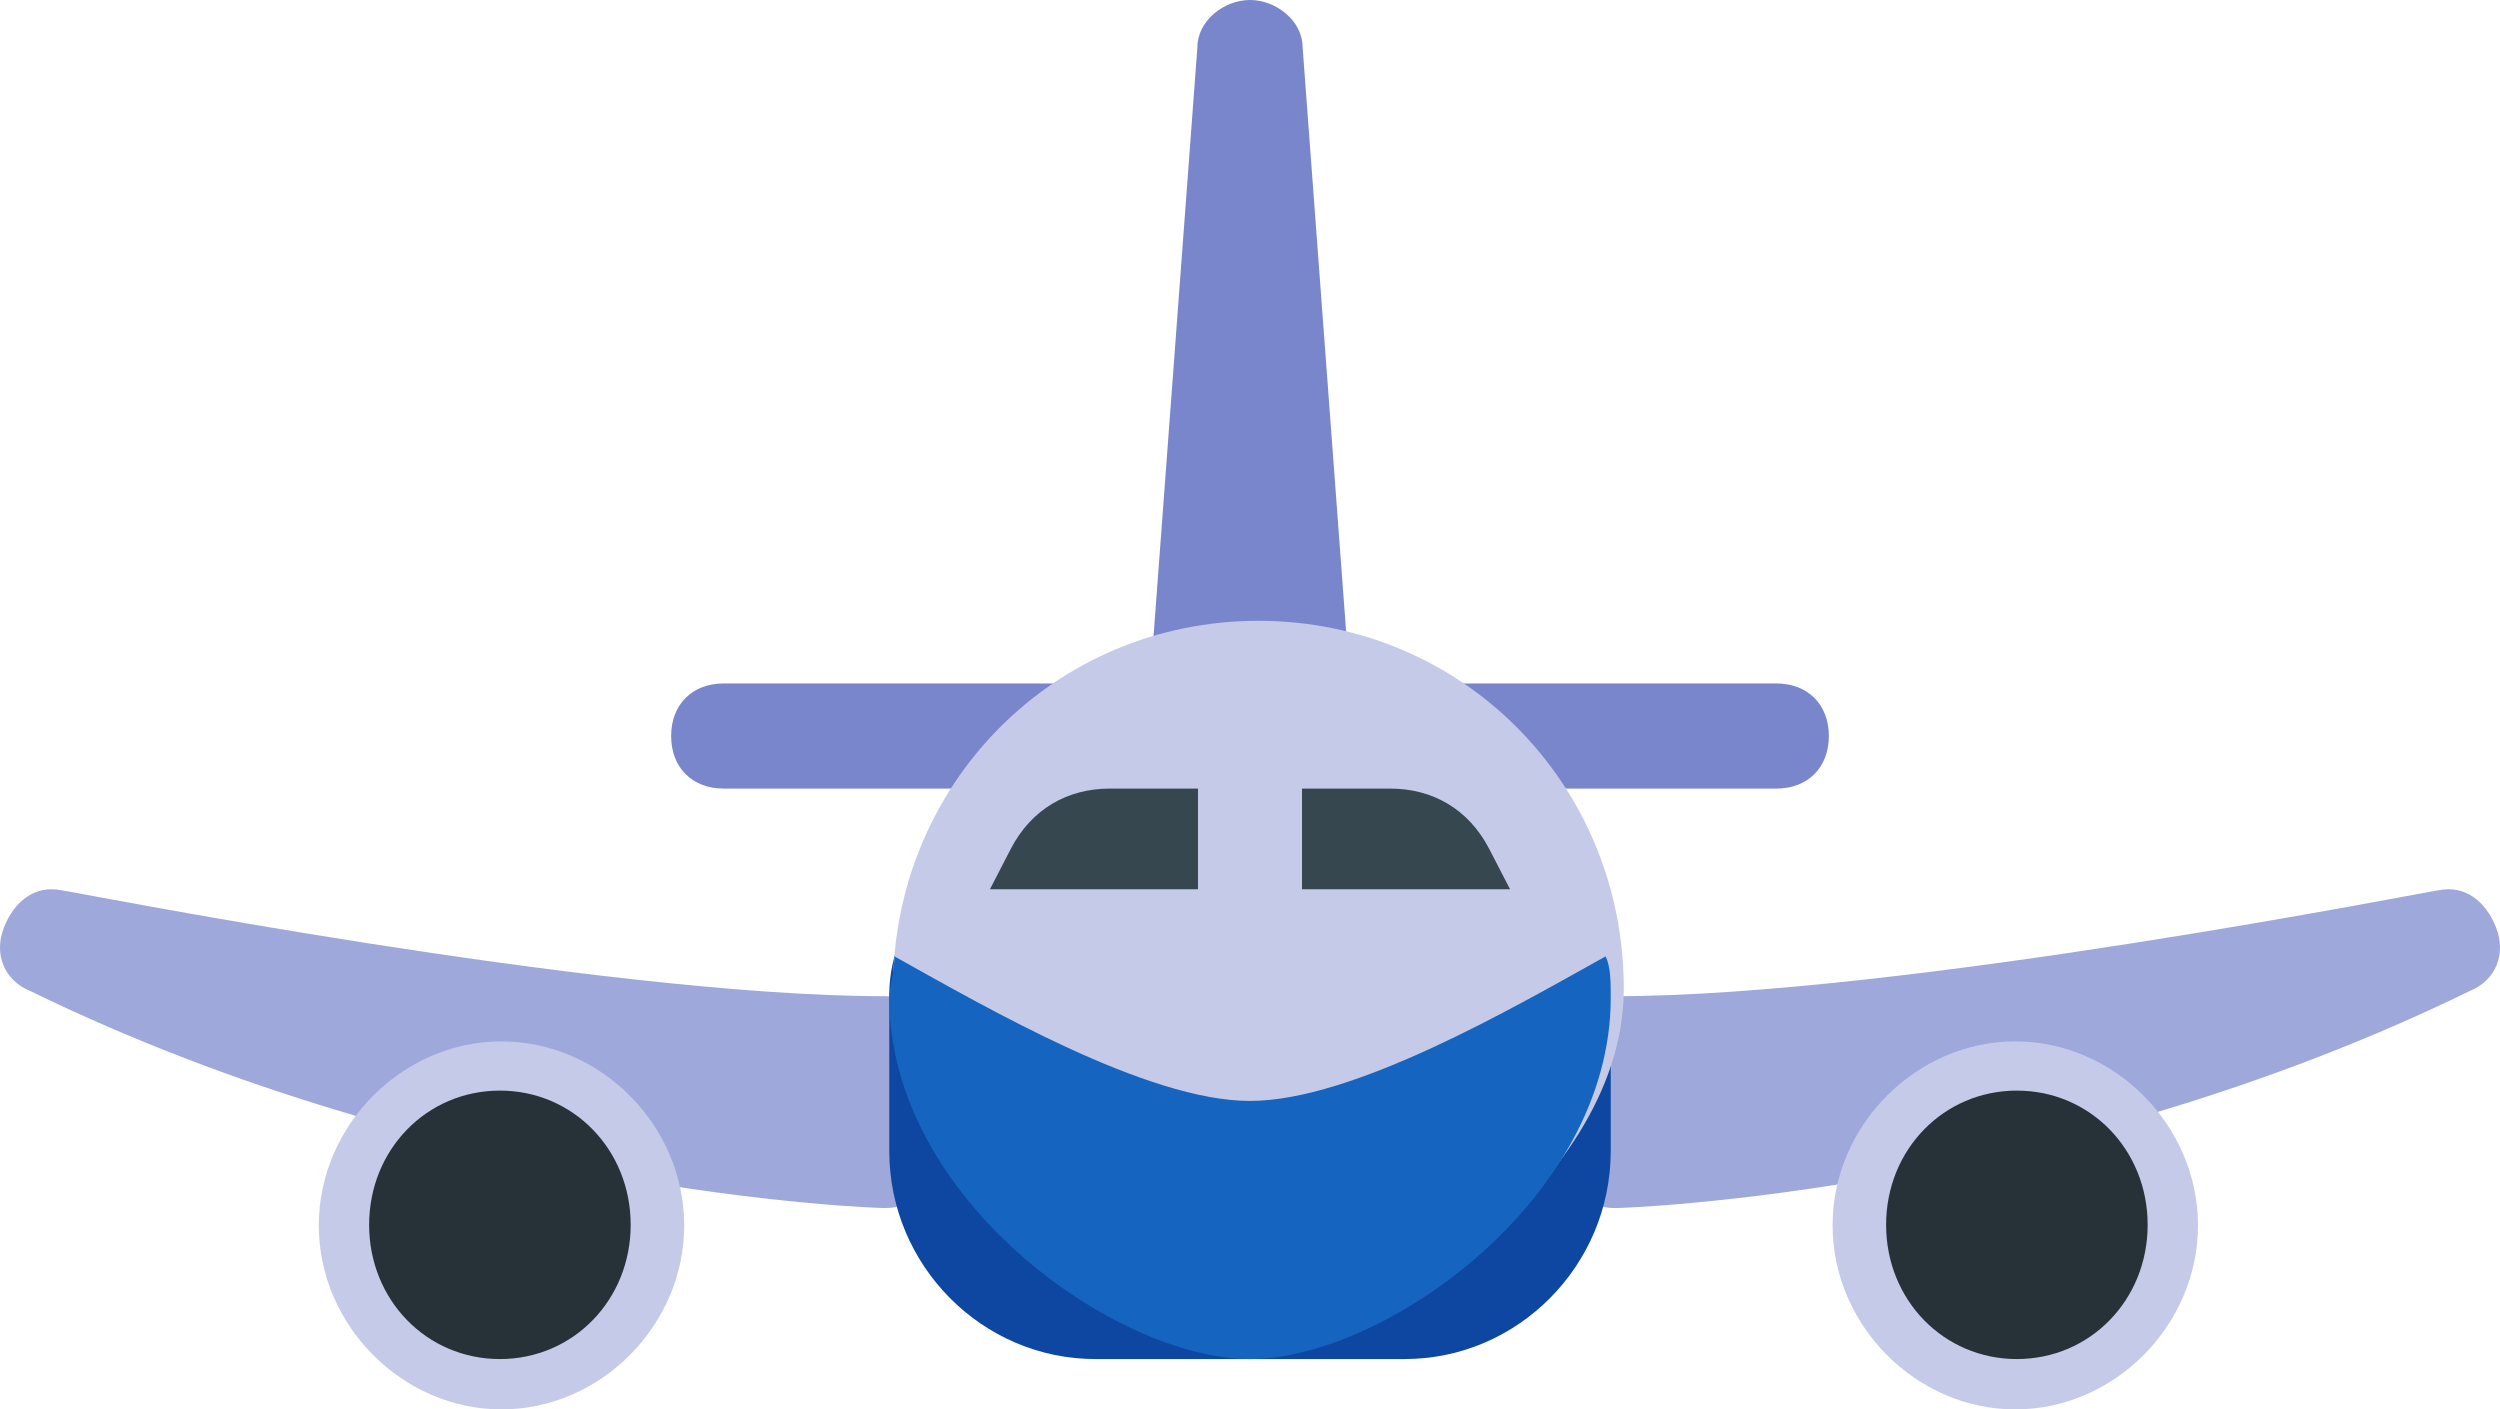
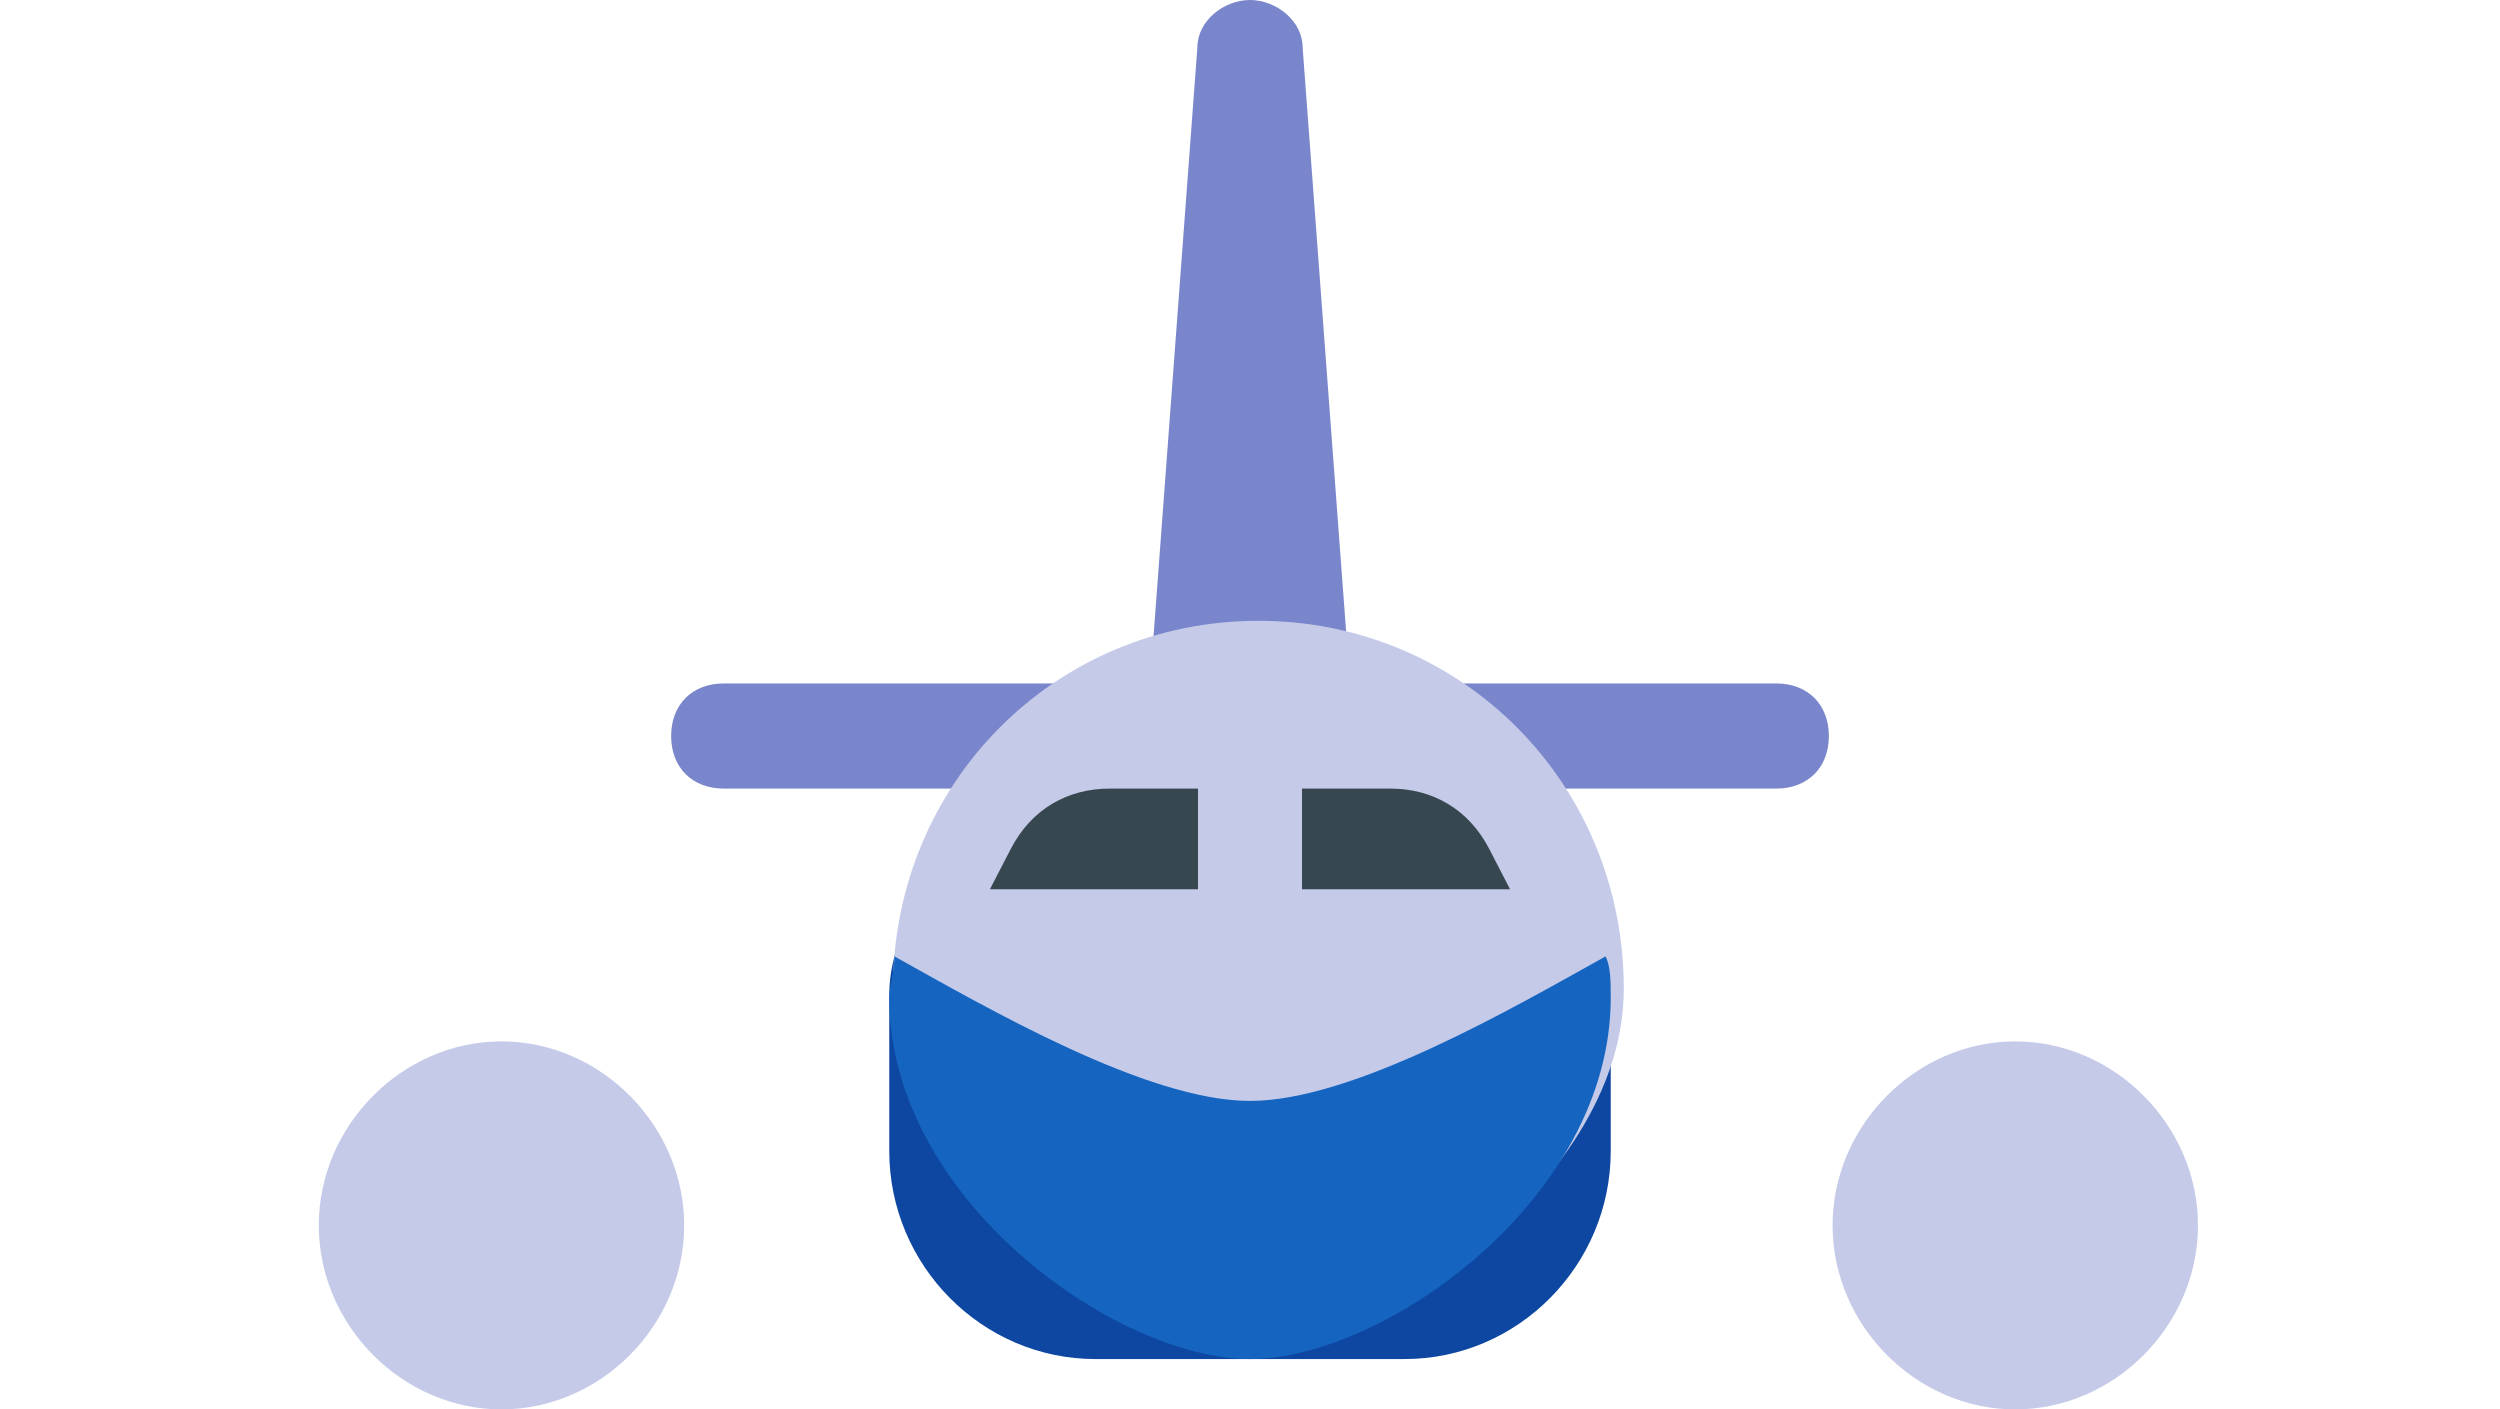
<svg xmlns="http://www.w3.org/2000/svg" width="149" height="84" fill="none" viewBox="0 0 149 84">
  <path fill="#7986CB" d="M105.864 47H43.136C41.254 47 40 45.747 40 43.867c0-1.88 1.255-3.134 3.136-3.134h25.405L71.364 2.82C71.364 1.253 72.932 0 74.5 0s3.136 1.253 3.136 2.82l2.823 37.913h25.405c1.881 0 3.136 1.254 3.136 3.134S107.745 47 105.864 47Z" />
-   <path fill="#9FA8DA" d="M55.857 62.53v6.313c0 .947-.31 1.579-.932 2.21-.622.631-1.243.947-2.175.947-.932 0-26.412-.947-50.958-12.942-1.554-.631-2.175-2.21-1.554-3.788.622-1.578 1.864-2.525 3.418-2.21.31 0 32.004 6.314 49.094 6.314 1.864 0 3.107 1.262 3.107 3.156Zm92.905-7.26c-.622-1.578-1.864-2.525-3.418-2.21-.311 0-32.004 6.314-49.094 6.314-1.864 0-3.107 1.262-3.107 3.156v6.313c0 .947.31 1.579.932 2.21.622.631 1.243.947 2.175.947.933 0 26.411-.947 50.958-12.942 1.554-.631 2.175-2.21 1.554-3.788Z" />
  <path fill="#0D47A1" d="M83.714 81H65.286C58.529 81 53 75.42 53 68.6v-9.3c0-4.96 4.3-9.3 9.214-9.3h24.572C91.7 50 96 54.34 96 59.3v9.3C96 75.42 90.471 81 83.714 81Z" />
  <path fill="#C5CAE9" d="M40.778 73.033C40.778 78.987 35.8 84 29.888 84 23.979 84 19 78.987 19 73.033c0-5.953 4.978-10.966 10.889-10.966s10.889 5.013 10.889 10.966ZM75 37c-12.133 0-21.778 9.713-21.778 21.933S69.712 80.867 75 80.867c5.289 0 21.778-9.714 21.778-21.934S87.133 37 75 37Zm34.222 36.033c0 5.954 4.978 10.967 10.889 10.967S131 78.987 131 73.033c0-5.953-4.978-10.966-10.889-10.966s-10.889 5.013-10.889 10.966Z" />
-   <path fill="#263238" d="M120.206 65c4.365 0 7.794 3.52 7.794 8s-3.429 8-7.794 8-7.794-3.52-7.794-8 3.429-8 7.794-8Zm-90.412 0C25.43 65 22 68.52 22 73s3.43 8 7.794 8c4.365 0 7.794-3.52 7.794-8s-3.43-8-7.794-8Z" />
-   <path fill="#37474F" d="M77.6 47h5.27c2.48 0 4.65 1.2 5.89 3.6L90 53H77.6v-6Zm-6.2 0h-5.27c-2.48 0-4.65 1.2-5.89 3.6L59 53h12.4v-6Z" />
+   <path fill="#37474F" d="M77.6 47h5.27c2.48 0 4.65 1.2 5.89 3.6L90 53H77.6v-6m-6.2 0h-5.27c-2.48 0-4.65 1.2-5.89 3.6L59 53h12.4v-6Z" />
  <path fill="#1565C0" d="M95.693 57c-5.529 3.077-15.05 8.615-21.193 8.615-6.143 0-15.664-5.538-21.193-8.615 0 .923-.307 1.846-.307 2.462C53 71.462 66.514 81 74.5 81 82.486 81 96 71.462 96 59.462c0-.924 0-1.847-.307-2.462Z" />
</svg>